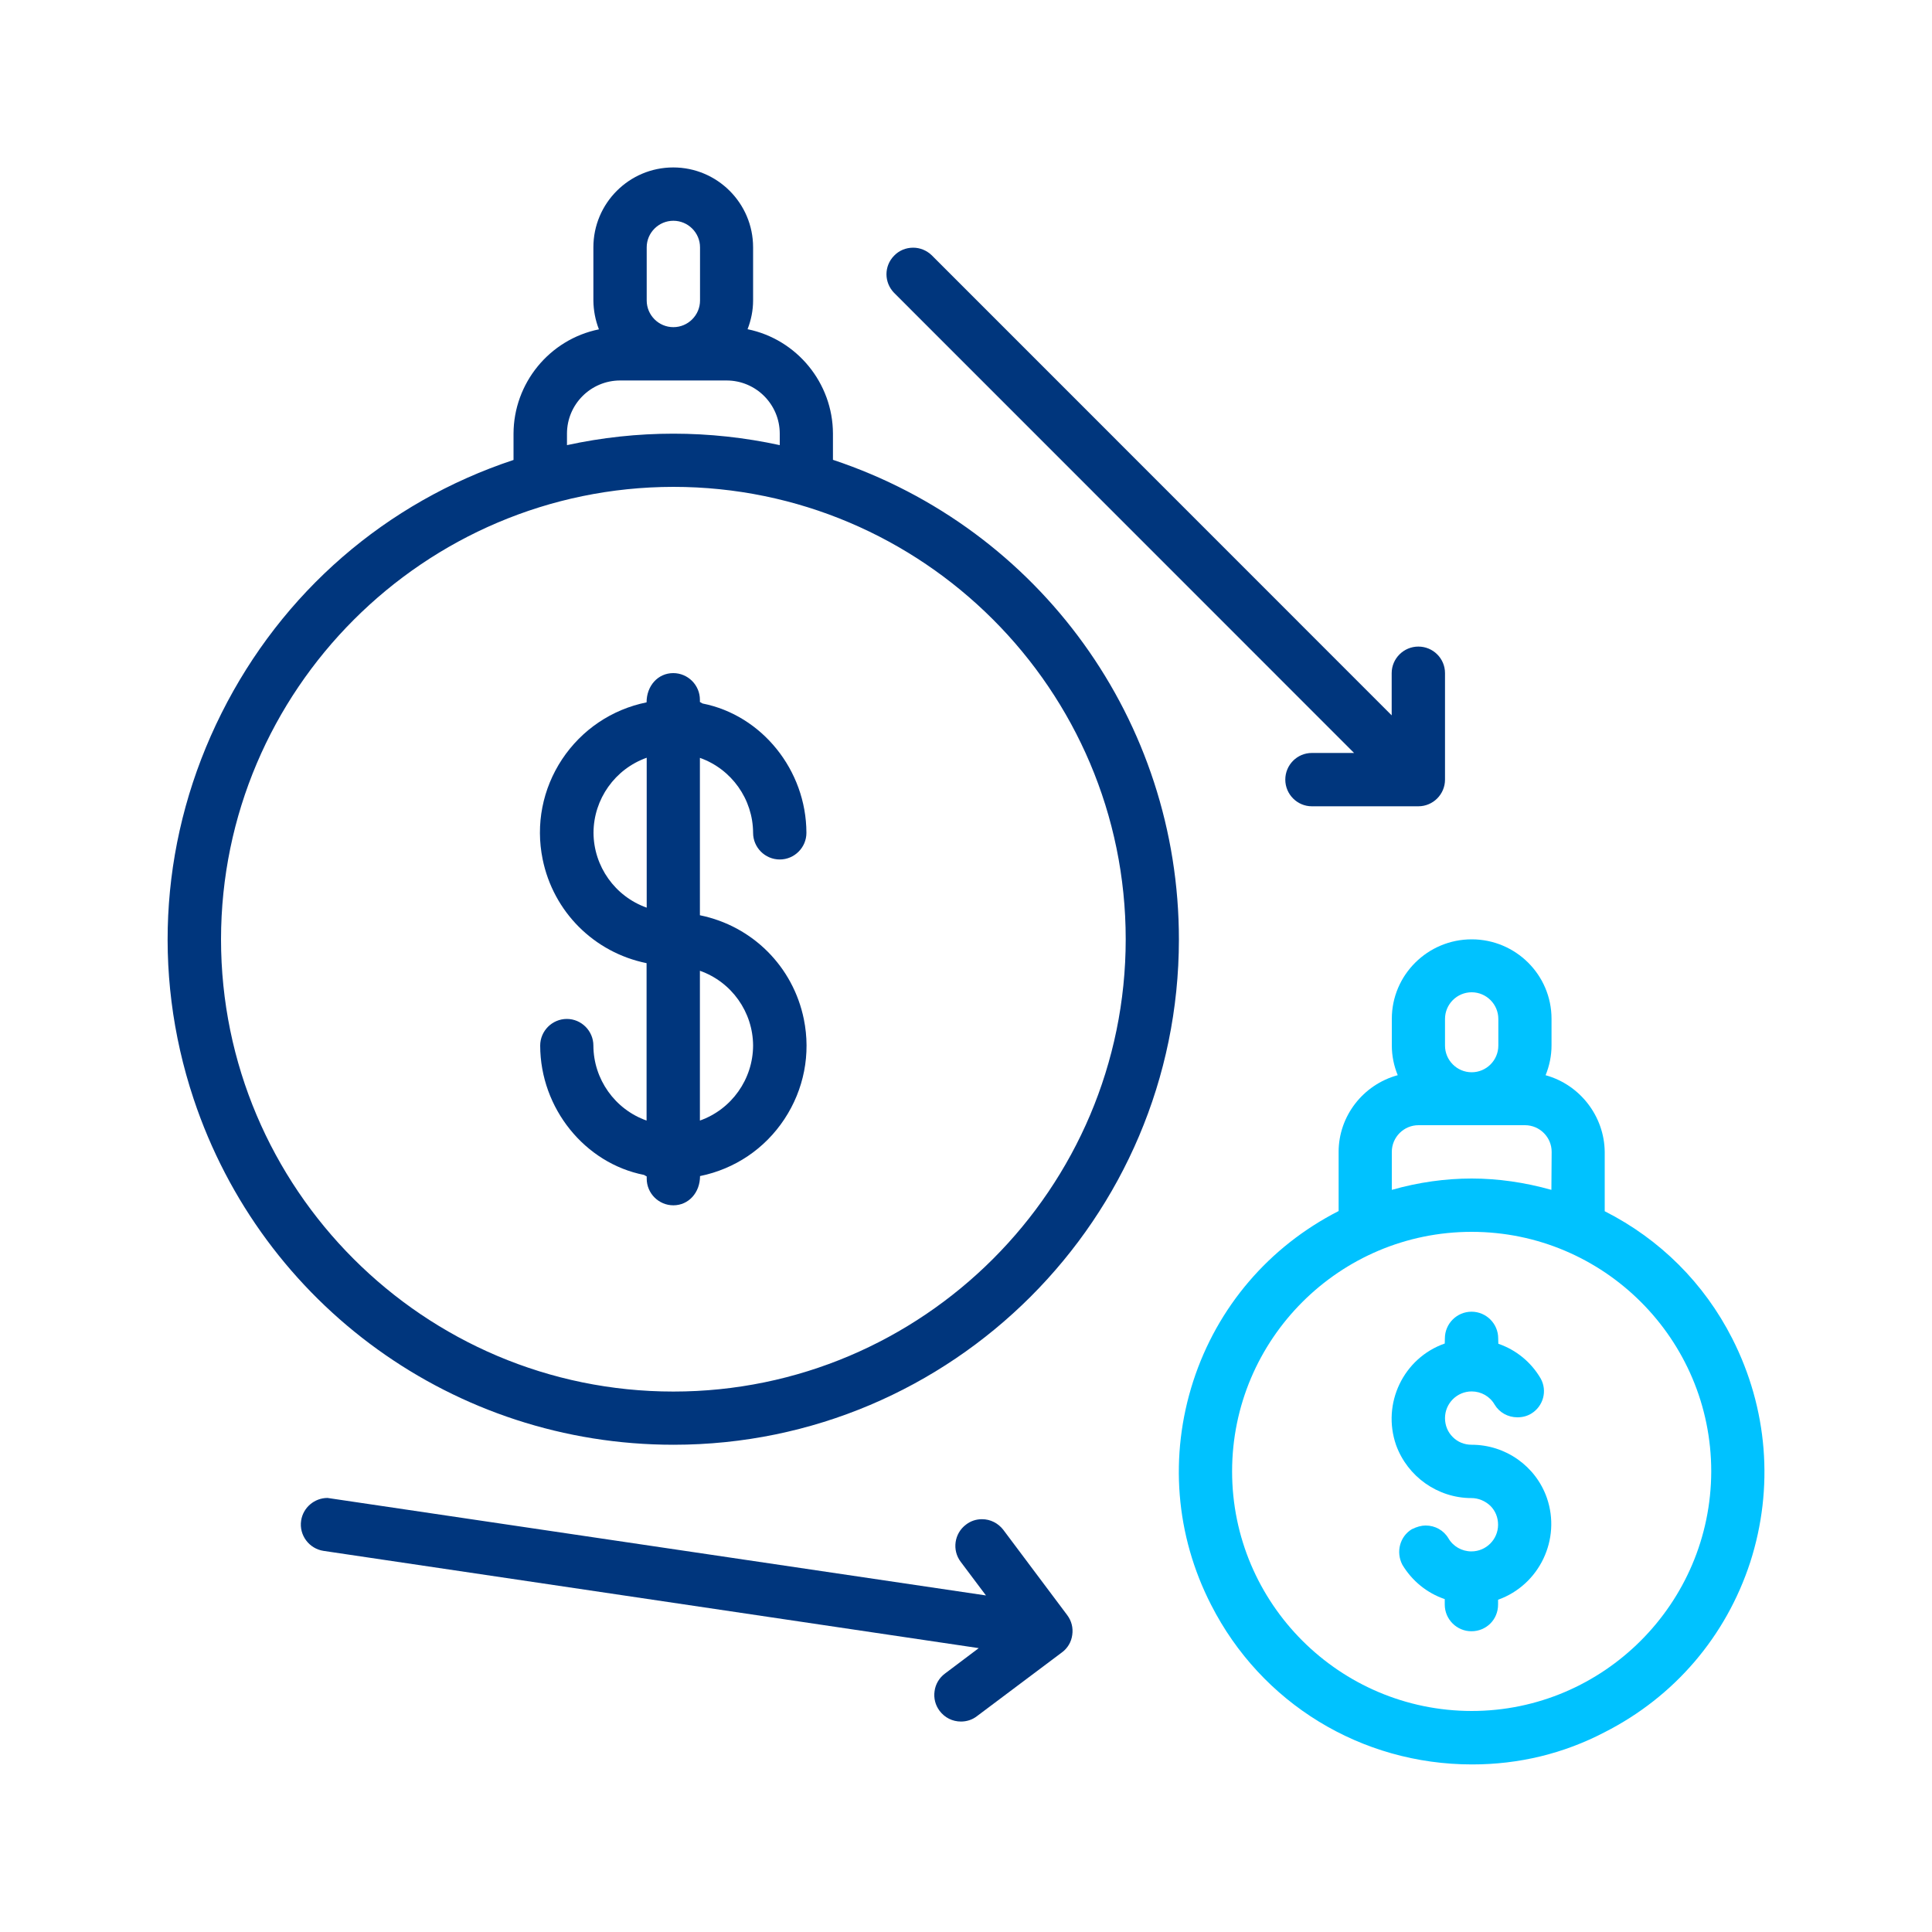
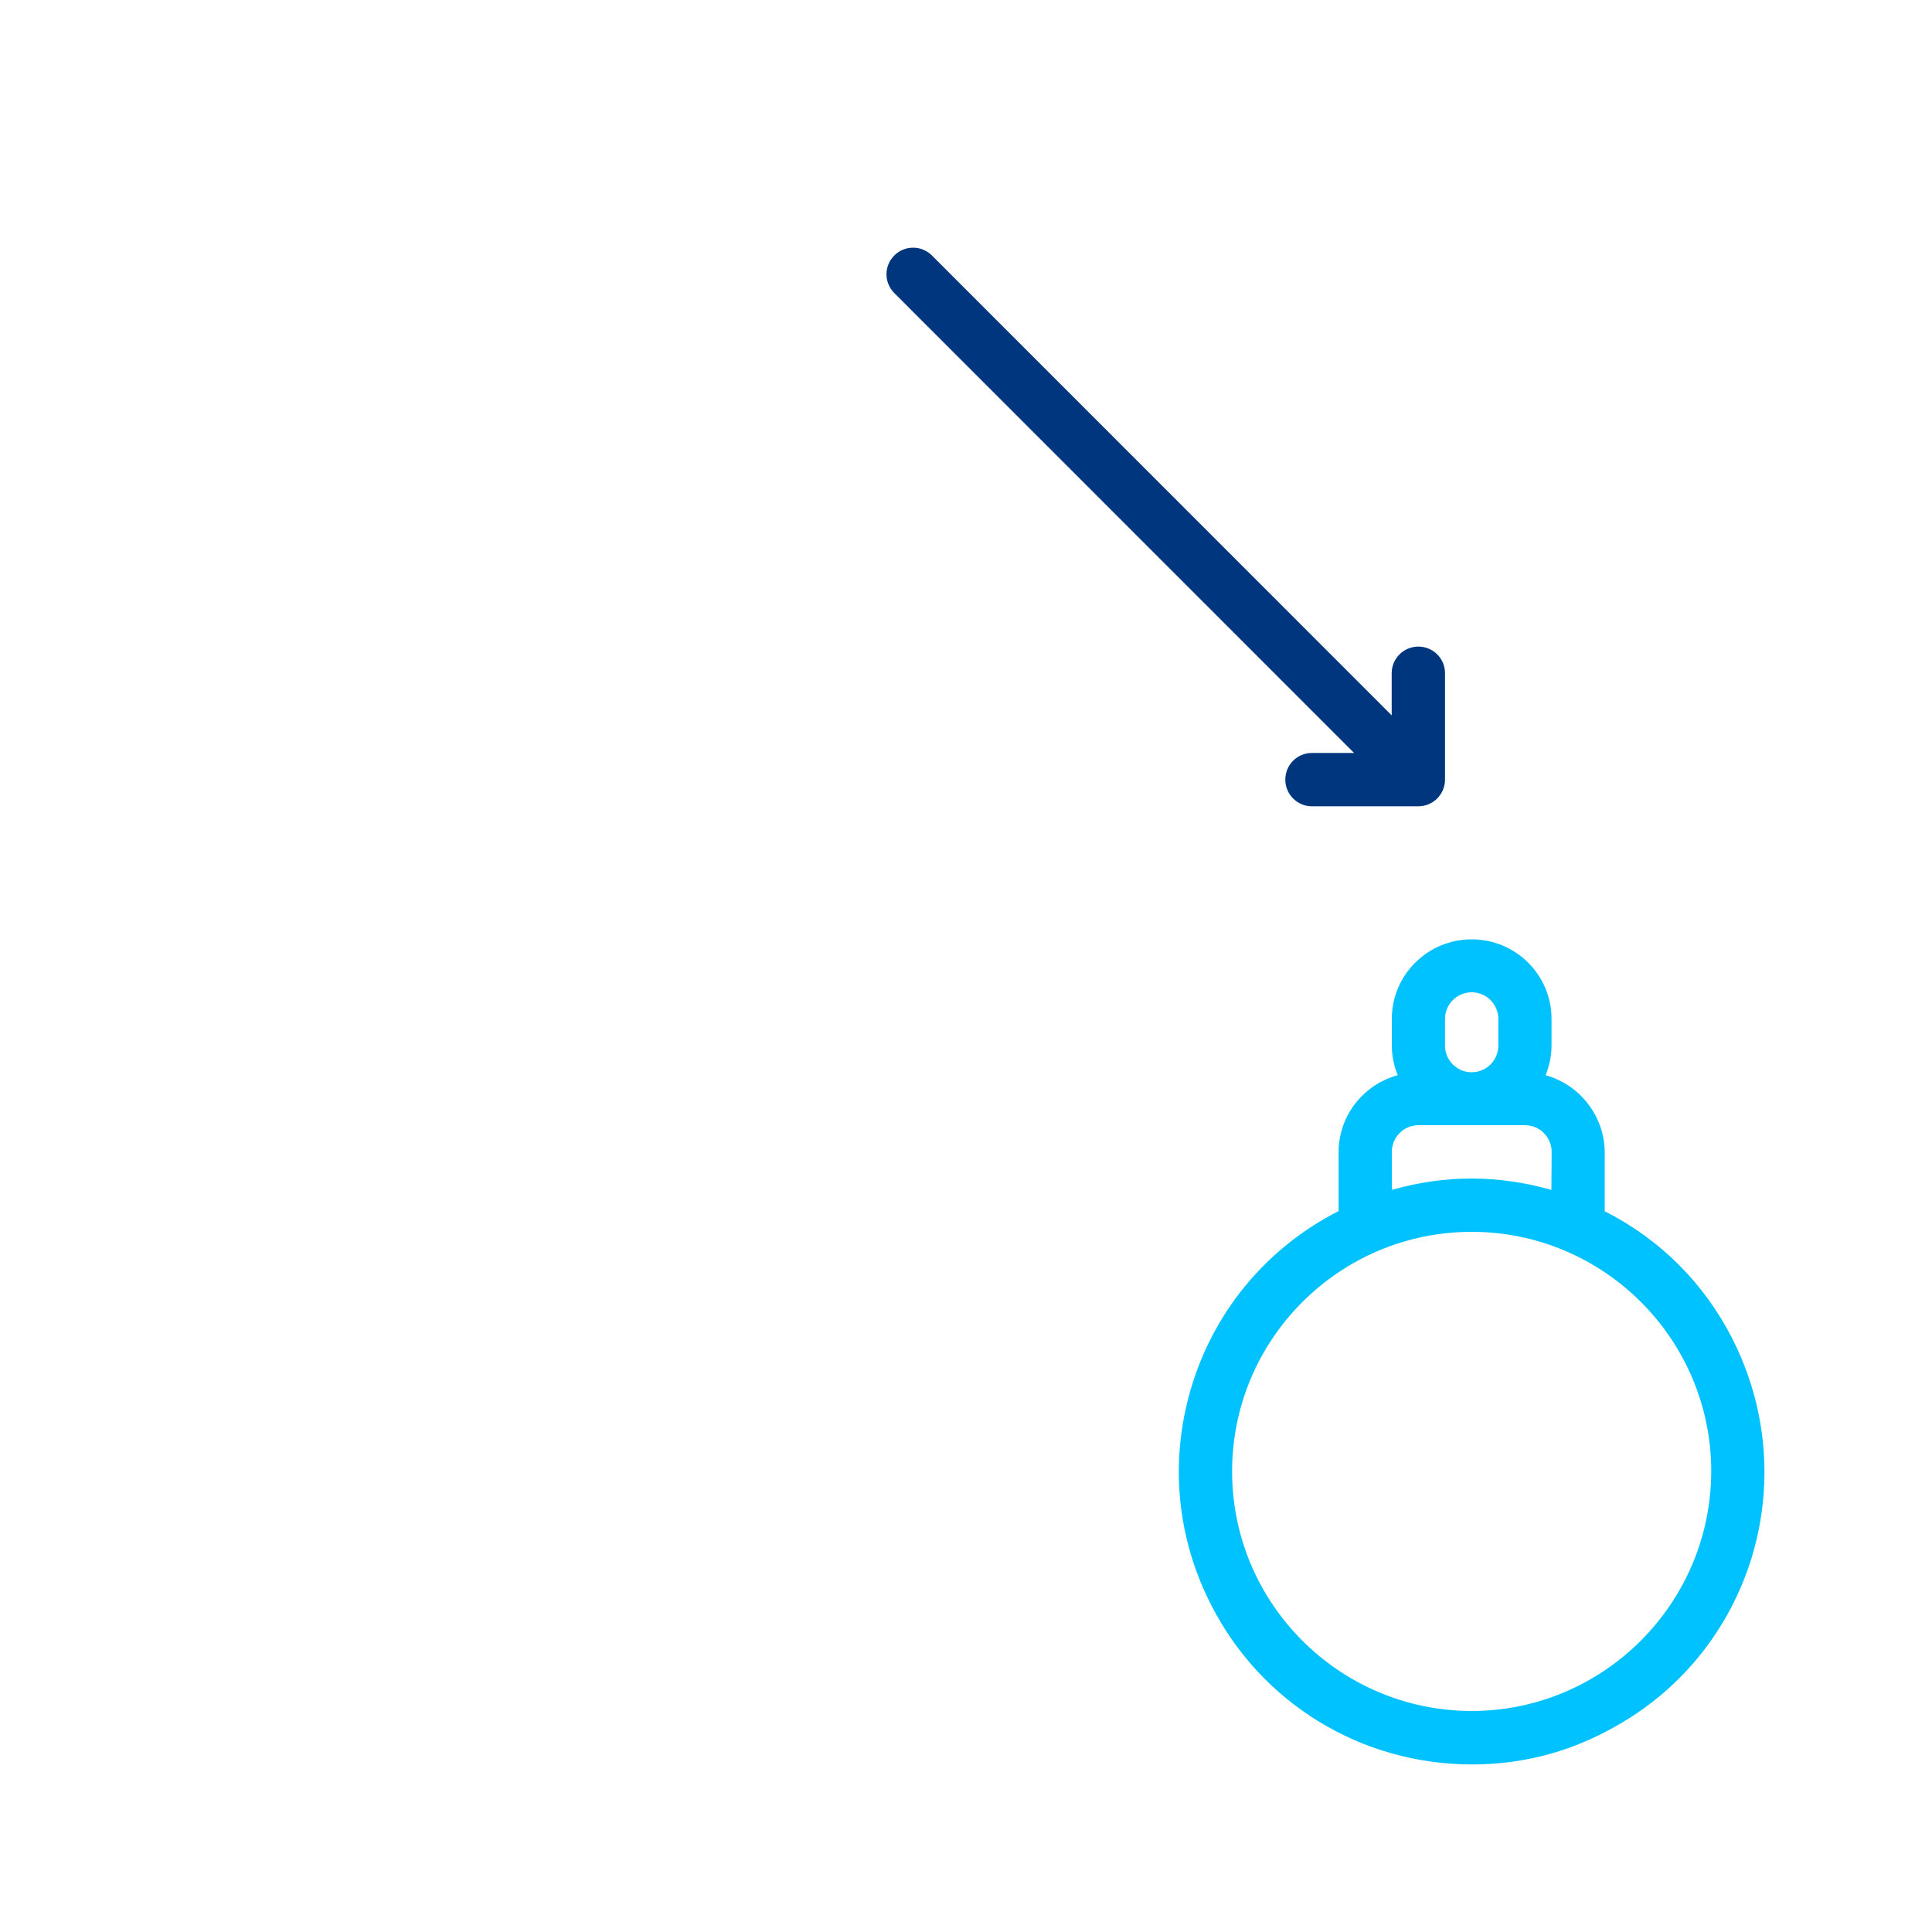
<svg xmlns="http://www.w3.org/2000/svg" id="Layer_1" x="0px" y="0px" viewBox="0 0 150 150" style="enable-background:new 0 0 150 150;" xml:space="preserve">
  <style type="text/css">	.st0{fill:#00367D;}	.st1{fill:#00C3FF;}	.st2{fill:#00367D;stroke:#00367D;stroke-width:0.75;stroke-miterlimit:10;}	.st3{fill:none;}	.st4{fill:url(#SVGID_1_);}	.st5{fill:#AAC4D3;}	.st6{fill:#141414;}	.st7{fill:#FFFFFF;}	.st8{fill:#80C11C;}	.st9{fill:#E2E2E2;}	.st10{fill:#B0B0B0;}	.st11{fill:#FFE1CF;}	.st12{fill-rule:evenodd;clip-rule:evenodd;fill:#00367D;}	.st13{fill:#00C2FF;}	.st14{fill:#00C3FF;stroke:#00C3FF;stroke-width:0.75;stroke-miterlimit:10;}	.st15{fill:#00C3FF;stroke:#00C3FF;stroke-miterlimit:10;}</style>
  <g>
    <path class="st13" d="M134.49,103.92c-2.18-4.29-5.61-7.71-9.9-9.88v-4.61c-0.03-2.76-1.91-5.21-4.59-5.95  c0.3-0.74,0.46-1.52,0.46-2.31v-2.07c0-3.41-2.78-6.17-6.2-6.17c-3.42,0-6.2,2.77-6.2,6.17v2.07c0,0.8,0.16,1.58,0.46,2.31h-0.01  c-2.7,0.74-4.58,3.19-4.58,5.95v4.59l-0.01,0.01c-5.4,2.76-9.41,7.45-11.28,13.21c-1.87,5.79-1.38,11.96,1.39,17.36  c3.89,7.64,11.65,12.39,20.26,12.39c3.65,0,7.11-0.84,10.29-2.5c5.42-2.75,9.43-7.44,11.31-13.21  C137.74,115.52,137.25,109.35,134.49,103.92 M114.26,77.04c1.14,0,2.07,0.93,2.07,2.07v2.07c0,1.14-0.93,2.07-2.07,2.07  c-1.14,0-2.07-0.93-2.07-2.07v-2.07C112.19,77.97,113.12,77.04,114.26,77.04 M95.66,114.24c0-10.26,8.34-18.6,18.6-18.6  c10.26,0,18.6,8.34,18.6,18.6c-0.02,10.25-8.37,18.6-18.6,18.6C104,132.83,95.66,124.49,95.66,114.24 M120.45,92.38  c-2.07-0.58-4.15-0.88-6.19-0.88c-2.04,0-4.12,0.29-6.2,0.88v-2.95c0-1.14,0.93-2.07,2.07-2.07h8.27c1.14,0,2.07,0.93,2.07,2.07  L120.45,92.38z" />
-     <path class="st13" d="M114.26,112.17c-0.57,0-1.08-0.21-1.47-0.6c-0.39-0.39-0.6-0.9-0.6-1.47c0-1.14,0.93-2.07,2.07-2.07  c0.74,0,1.42,0.39,1.78,1.02c0.37,0.62,1.04,0.99,1.77,0.99c0.41,0,0.77-0.1,1.08-0.29c0.93-0.57,1.26-1.76,0.73-2.72  c-0.74-1.27-1.91-2.23-3.29-2.7l-0.01-0.42c0-1.14-0.93-2.07-2.07-2.07c-1.14,0-2.07,0.93-2.07,2.07l-0.01,0.4  c-3.2,1.12-4.9,4.65-3.78,7.88c0.89,2.46,3.24,4.12,5.85,4.12c0.54,0,1.07,0.22,1.47,0.6c0.39,0.39,0.6,0.9,0.6,1.47  c0,1.14-0.93,2.07-2.07,2.07c-0.74,0-1.42-0.39-1.78-1.01c-0.37-0.63-1.04-1-1.77-1c-0.33,0-0.67,0.09-1.08,0.29  c-0.92,0.56-1.25,1.76-0.73,2.76c0.75,1.25,1.92,2.2,3.28,2.66l0.01,0.01v0.42c0,1.14,0.93,2.07,2.07,2.07  c1.16,0,2.07-0.91,2.07-2.07v-0.37l0.01-0.01c3.2-1.15,4.89-4.69,3.78-7.9C119.24,113.83,116.89,112.17,114.26,112.17" />
-     <path class="st0" d="M64.67,35.7v-2.04c-0.01-3.92-2.8-7.32-6.63-8.1c0.28-0.72,0.43-1.47,0.43-2.23V19.2c0-3.42-2.78-6.2-6.2-6.2  c-3.42,0-6.2,2.78-6.2,6.2v4.14c0.01,0.76,0.15,1.51,0.43,2.23c-3.84,0.78-6.62,4.18-6.63,8.1v2.04C29.95,39,21.9,45.99,17.2,55.37  c-4.7,9.38-5.47,20.02-2.17,29.94c5.34,16.06,20.31,26.86,37.25,26.86h0.02c21.62,0,39.22-17.59,39.23-39.22  C91.54,56.01,80.75,41.05,64.67,35.7 M52.28,17.14c1.14,0,2.07,0.93,2.07,2.06v4.13c0,1.14-0.93,2.07-2.07,2.07  c-1.14,0-2.07-0.93-2.07-2.07V19.2C50.21,18.07,51.14,17.14,52.28,17.14 M60.54,34.56c-2.71-0.59-5.49-0.89-8.26-0.89  c-2.77,0-5.55,0.3-8.26,0.89v-0.89c0-2.28,1.85-4.13,4.13-4.13h8.26c2.28,0,4.13,1.85,4.13,4.13V34.56z M52.28,37.8  c19.36,0,35.12,15.76,35.12,35.12c0,19.36-15.76,35.12-35.12,35.12c-19.37,0-35.12-15.75-35.12-35.12  C17.18,53.58,32.93,37.82,52.28,37.8" />
-     <path class="st0" d="M54.34,54.33c0-1.14-0.93-2.07-2.07-2.07c-1.18,0-2.07,0.98-2.07,2.27c-2.7,0.55-5.03,2.12-6.56,4.42  c-1.52,2.3-2.06,5.06-1.51,7.76c0.83,4.08,3.99,7.24,8.07,8.07V87c-2.46-0.87-4.12-3.21-4.13-5.82c0-1.14-0.93-2.07-2.06-2.07  c-1.14,0-2.07,0.93-2.07,2.07c0.01,4.88,3.48,9.14,8.06,10.04l0.21,0.12v0.17c0,1.14,0.93,2.07,2.07,2.07  c1.18,0,2.07-0.98,2.07-2.27c2.7-0.55,5.03-2.12,6.55-4.42c1.52-2.3,2.06-5.06,1.51-7.76c-0.83-4.08-3.99-7.24-8.07-8.07V58.84  c2.46,0.87,4.12,3.21,4.13,5.82c0,1.14,0.93,2.07,2.07,2.07s2.07-0.93,2.07-2.07c-0.01-4.88-3.48-9.14-8.06-10.04l-0.21-0.12V54.33  z M58.47,81.18c-0.01,2.61-1.67,4.95-4.13,5.82V75.37C56.81,76.24,58.46,78.58,58.47,81.18 M46.08,64.65  c0.01-2.61,1.67-4.95,4.13-5.82v11.64C47.75,69.6,46.09,67.26,46.08,64.65" />
    <path class="st0" d="M110.12,50.2c-1.14,0-2.07,0.93-2.07,2.06v3.28L72.33,19.81c-0.39-0.37-0.9-0.58-1.43-0.58  c-0.57,0-1.1,0.22-1.49,0.63c-0.78,0.8-0.78,2.06,0,2.87l35.72,35.73h-3.28c-1.14,0-2.06,0.93-2.06,2.07s0.93,2.07,2.06,2.07h8.27  c1.14,0,2.07-0.93,2.07-2.07v-8.27C112.19,51.12,111.26,50.2,110.12,50.2" />
-     <path class="st0" d="M77.9,118.78c-0.4-0.52-1-0.83-1.66-0.83c-0.45,0-0.88,0.14-1.24,0.42c-0.91,0.68-1.1,1.98-0.41,2.89  l1.96,2.61l-51.12-7.57c-1.02,0-1.9,0.75-2.05,1.76c-0.17,1.13,0.62,2.18,1.74,2.35l50.87,7.55l-2.63,1.98  c-0.44,0.33-0.73,0.82-0.8,1.36c-0.08,0.55,0.06,1.09,0.39,1.53c0.4,0.53,1,0.83,1.66,0.83c0.45,0,0.88-0.14,1.23-0.41l6.61-4.96  c0.45-0.33,0.73-0.82,0.8-1.36c0.08-0.55-0.06-1.09-0.39-1.53L77.9,118.78z" />
  </g>
</svg>